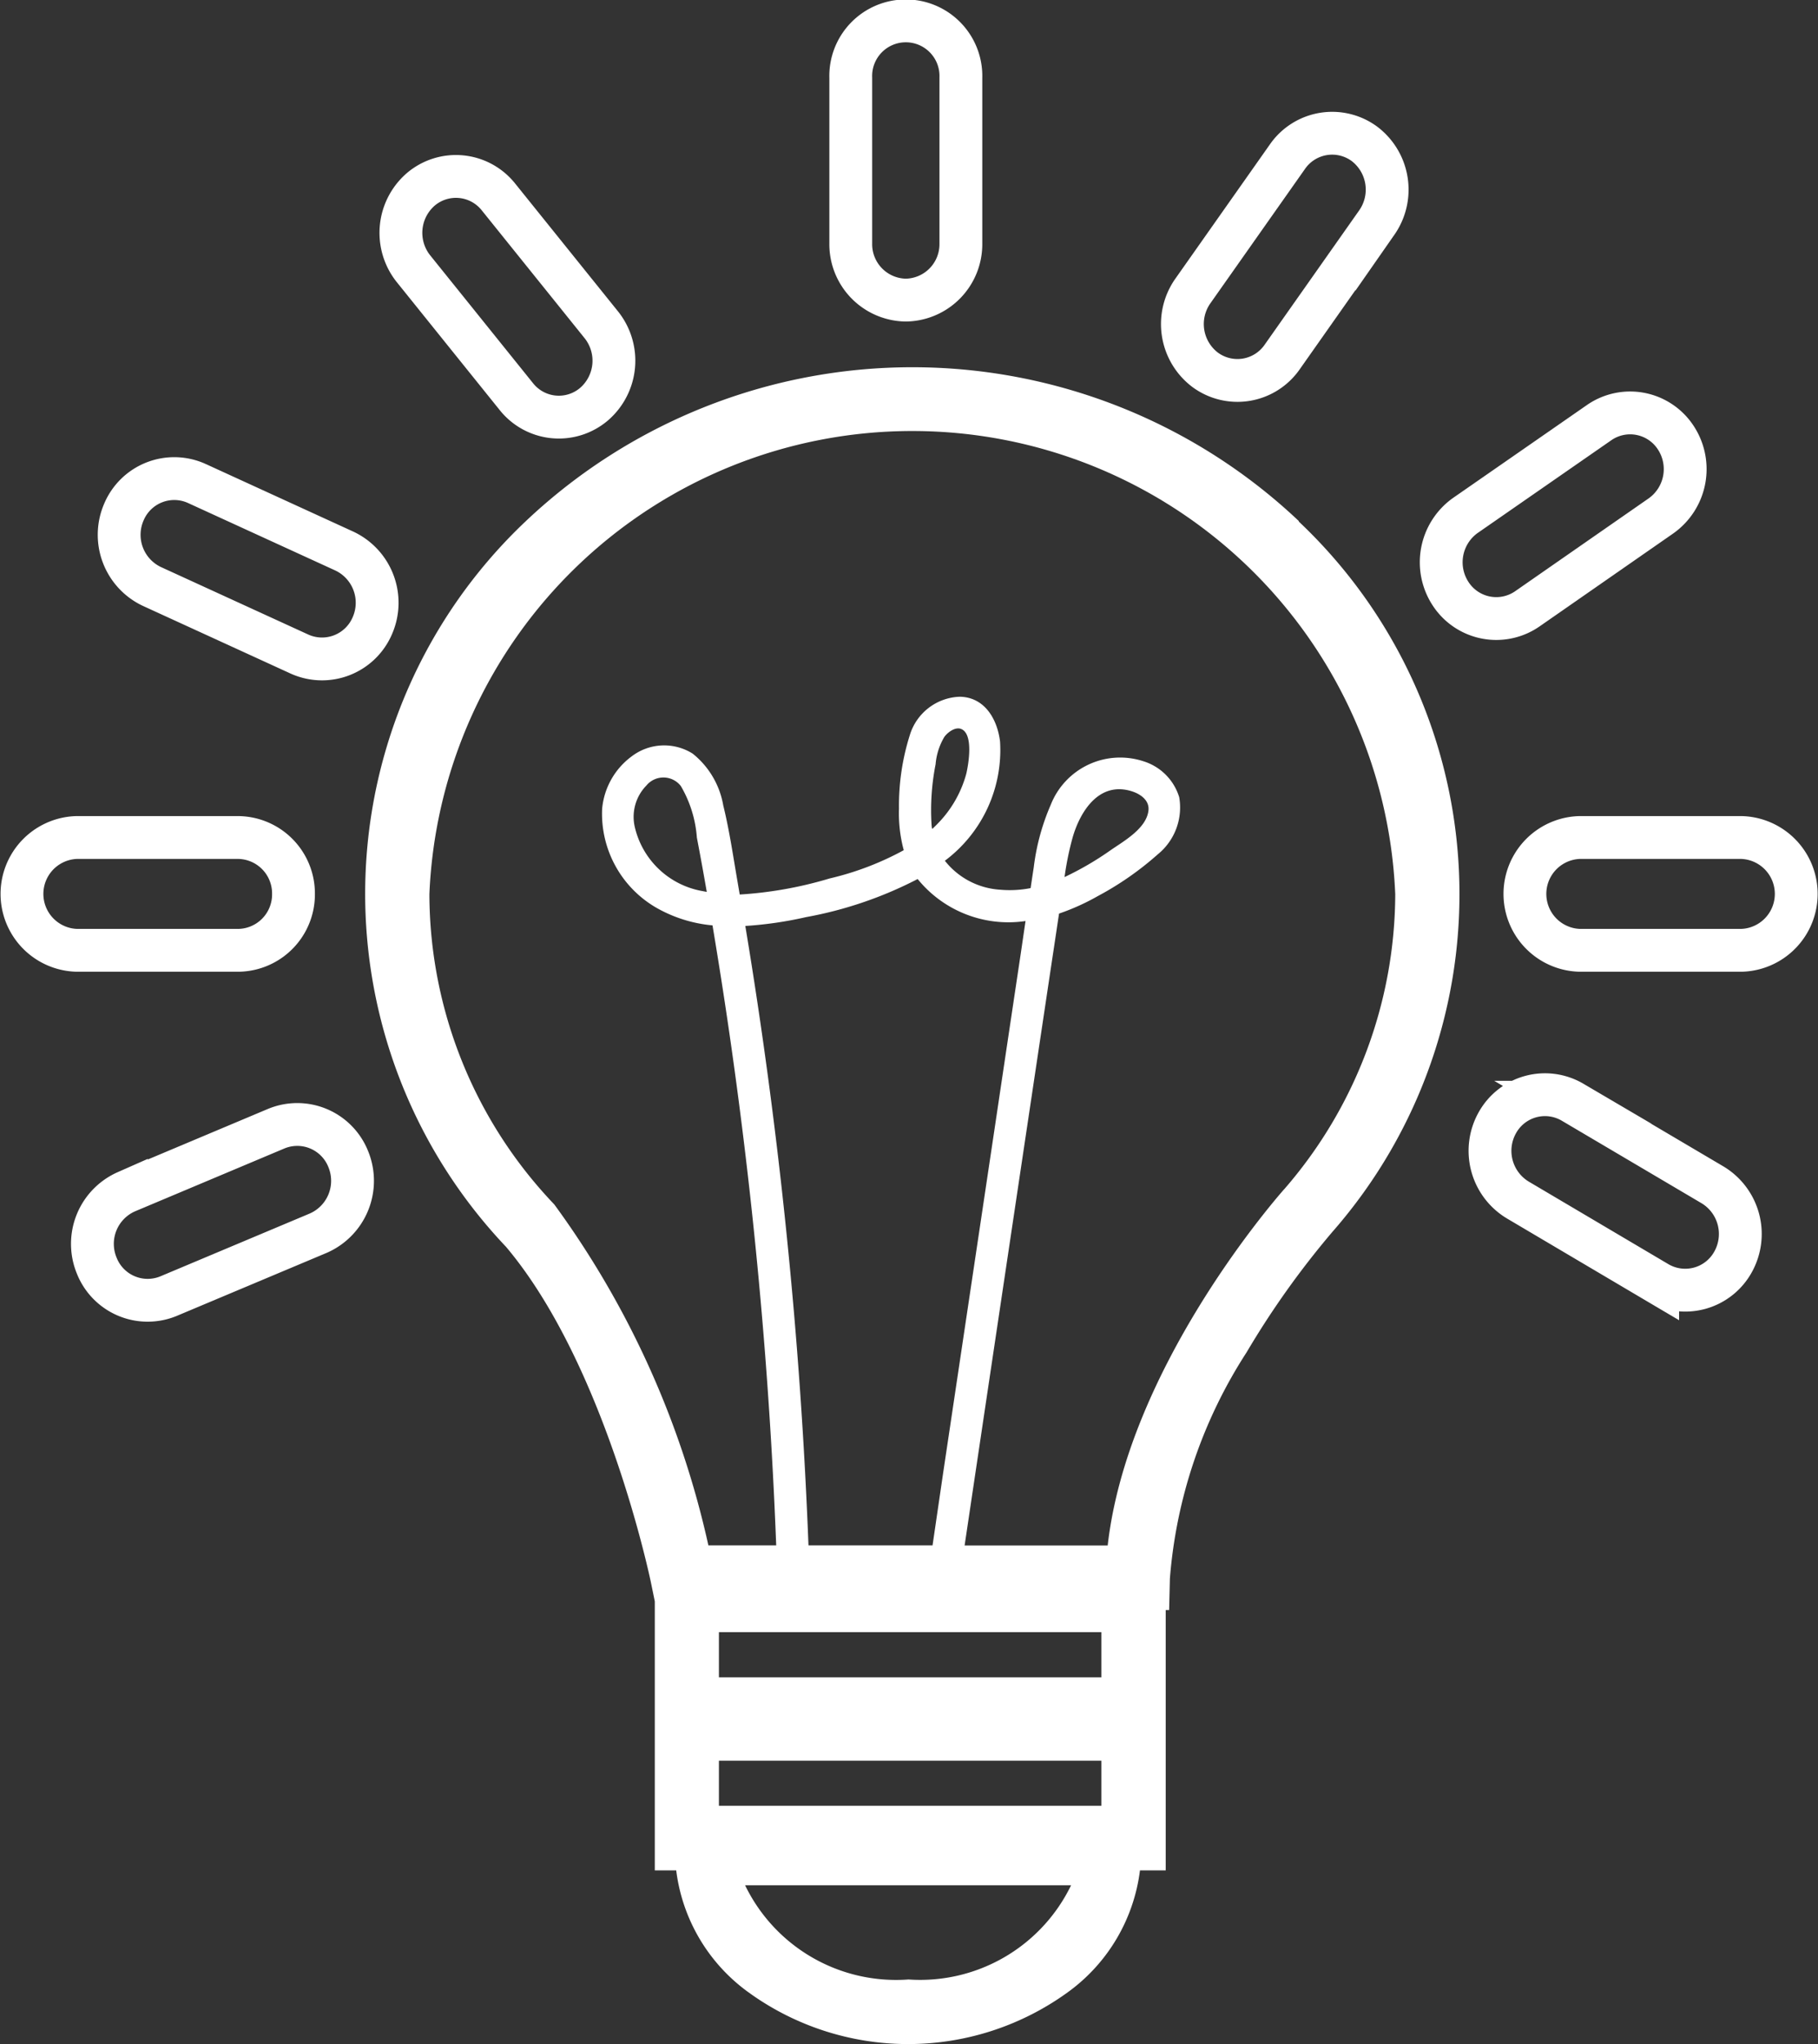
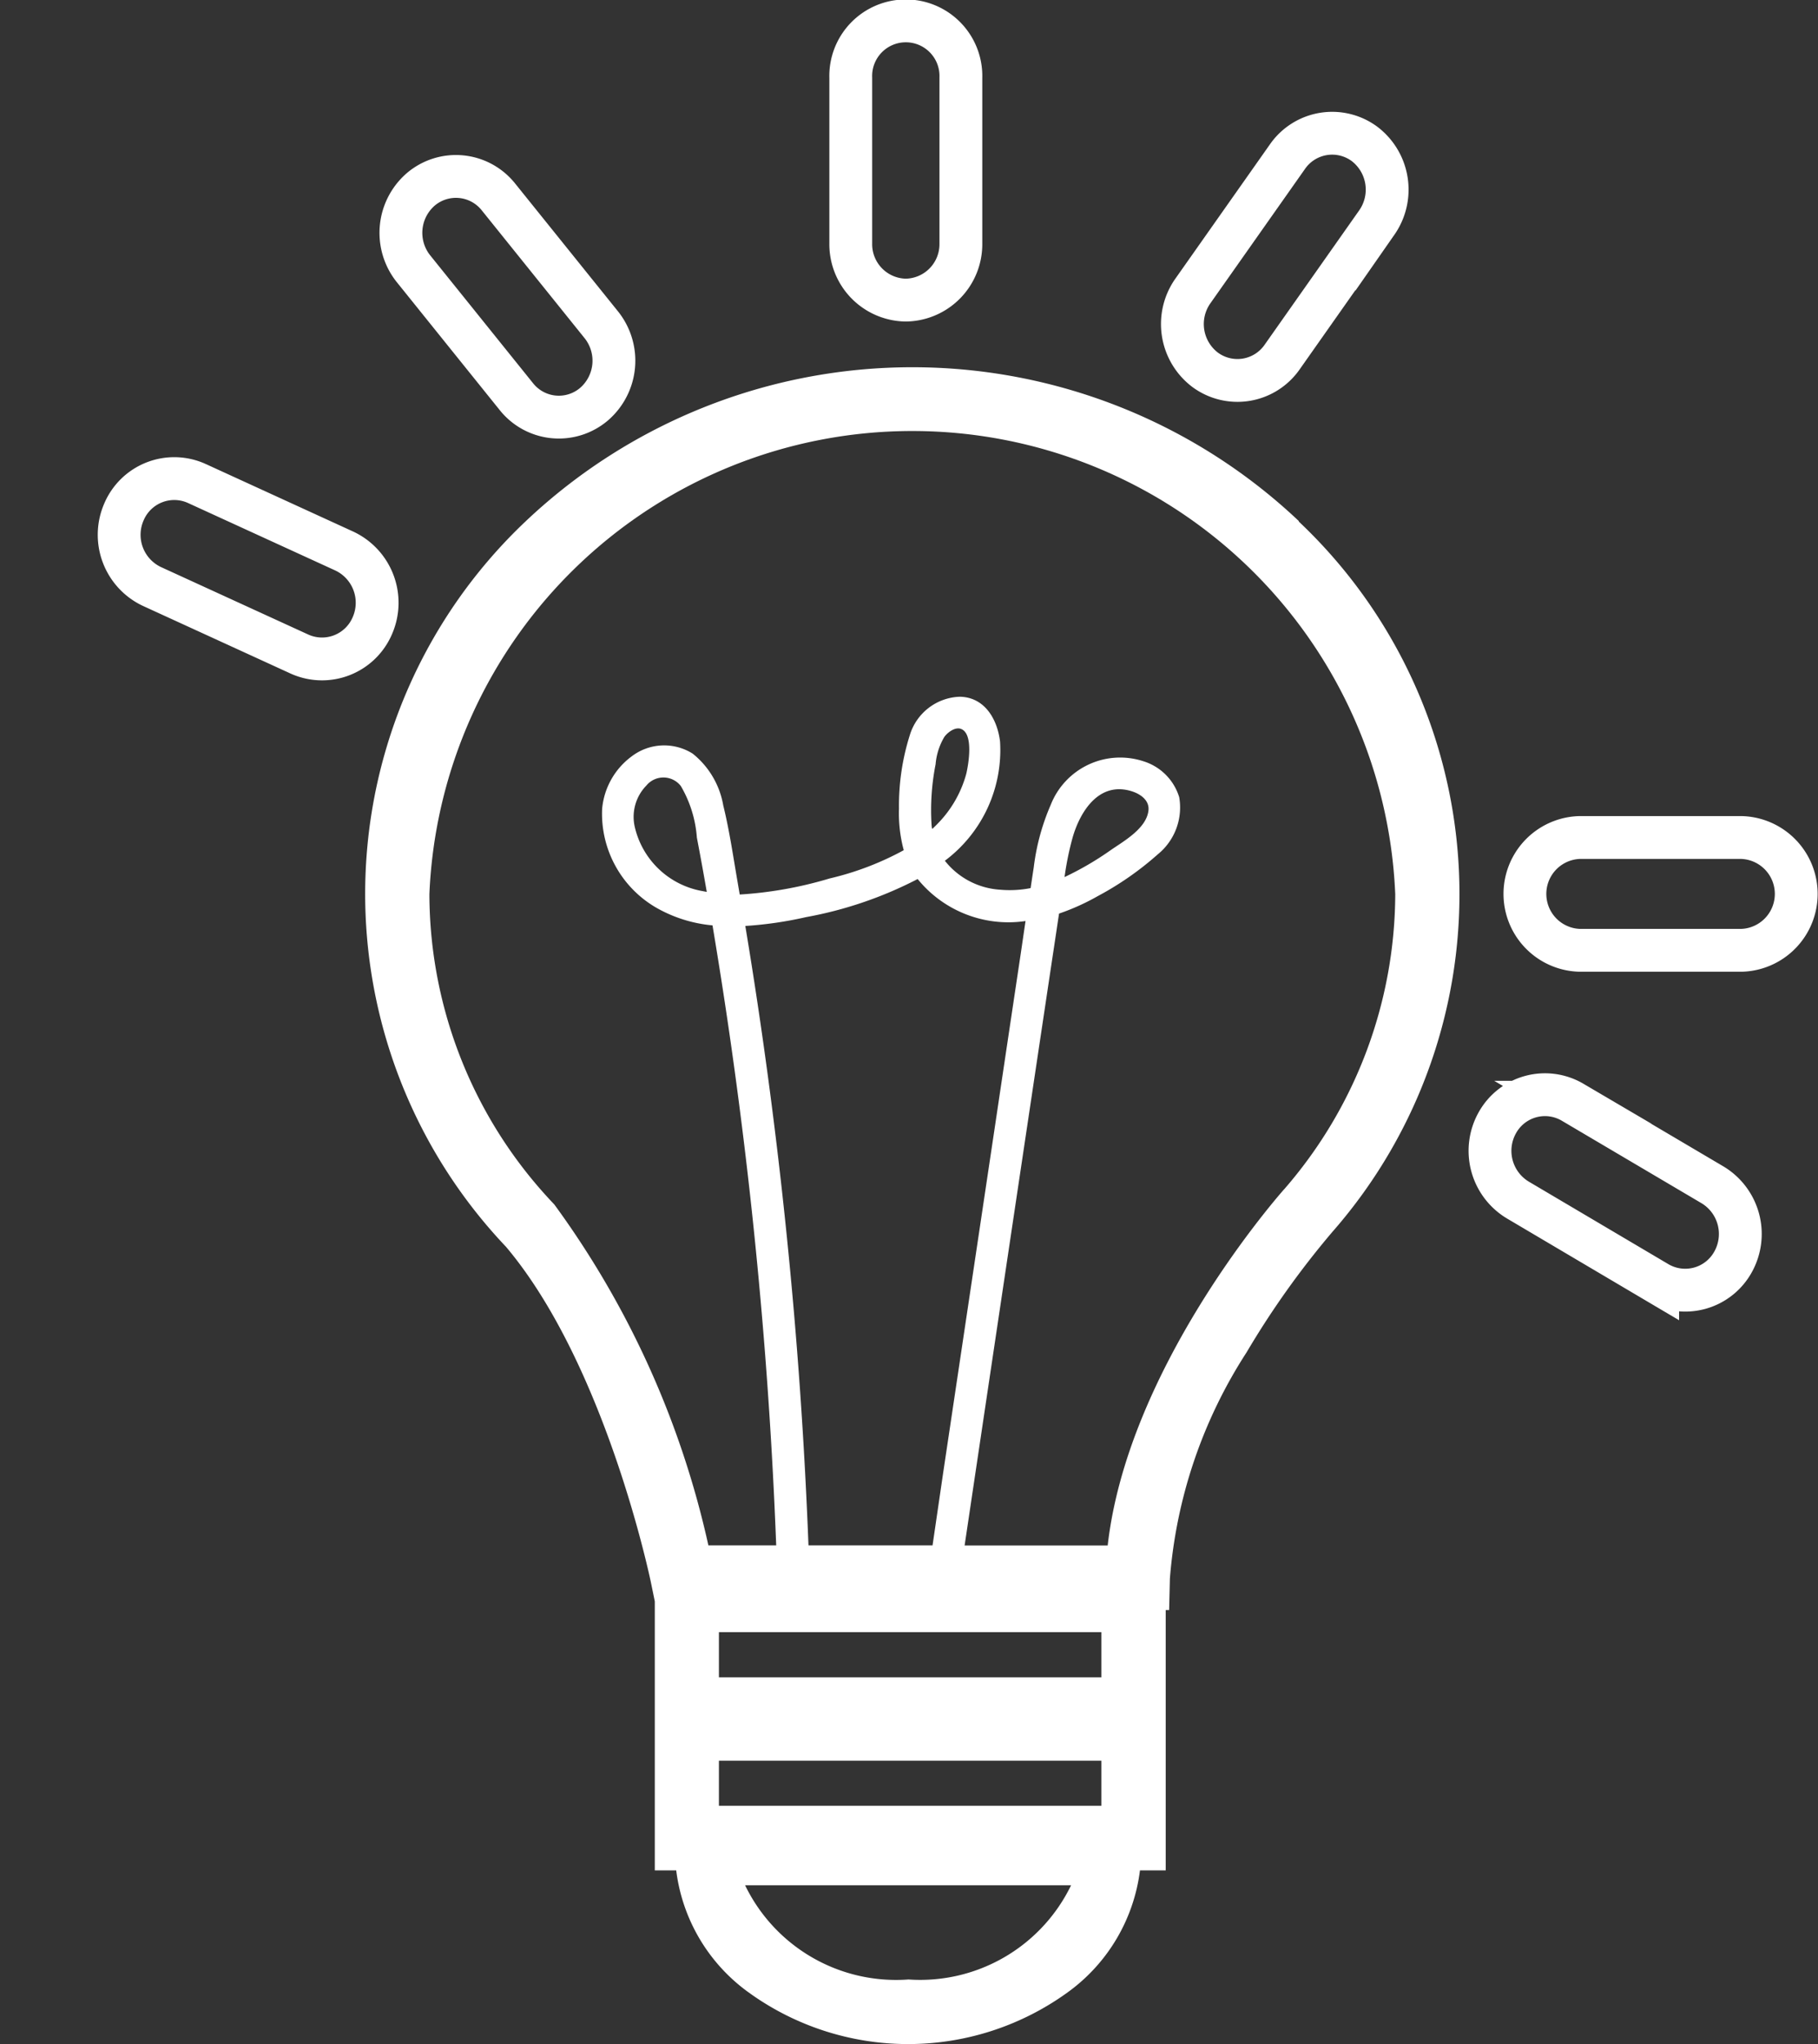
<svg xmlns="http://www.w3.org/2000/svg" width="33.964" height="38.176" viewBox="0 0 33.964 38.176">
  <rect x="0" y="0" width="33.964" height="38.176" fill="#333333" stroke="none" />
  <g transform="translate(-753.767 -653.225)">
    <g transform="translate(754.167 653.625)">
      <path d="M1428.344,1335.688l-.079-.015a1.577,1.577,0,0,1-1.27-1.216.838.838,0,0,1,.222-.757.412.412,0,0,1,.642.01,2.223,2.223,0,0,1,.3.963Q1428.256,1335.18,1428.344,1335.688Zm6.684-.277a5.615,5.615,0,0,1,.151-.74c.145-.5.5-1.049,1.1-.864.165.051.335.168.317.356-.033.335-.454.572-.7.741A5.766,5.766,0,0,1,1435.028,1335.411Zm4.1,5.833c-.315.359-2.93,3.437-3.294,6.651h-2.673q.8-5.372,1.605-10.743.08-.529.159-1.059a4.251,4.251,0,0,0,.723-.326,5.769,5.769,0,0,0,1.122-.781,1.126,1.126,0,0,0,.4-1.067,1.012,1.012,0,0,0-.672-.672,1.394,1.394,0,0,0-1.727.812,4.189,4.189,0,0,0-.319,1.175c-.02.128-.039.256-.058.383a2.017,2.017,0,0,1-.568.03,1.427,1.427,0,0,1-1.034-.541,2.58,2.58,0,0,0,1.031-2.226c-.05-.415-.285-.829-.752-.837a1.011,1.011,0,0,0-.936.724,4.348,4.348,0,0,0-.2,1.363,2.639,2.639,0,0,0,.089.779,5.5,5.5,0,0,1-1.385.528,7.4,7.4,0,0,1-1.679.3c-.013-.072-.025-.144-.037-.215-.084-.483-.154-.974-.271-1.449a1.58,1.58,0,0,0-.572-.968,1,1,0,0,0-1.138.051,1.37,1.37,0,0,0-.553.982,2.028,2.028,0,0,0,1.047,1.865,2.585,2.585,0,0,0,1.015.31,90.874,90.874,0,0,1,1.152,10.7q.021.44.038.88h-1.267a16.992,16.992,0,0,0-2.876-6.364l-.021-.023a8.414,8.414,0,0,1-2.315-5.776,9.03,9.03,0,0,1,18.044,0A8.431,8.431,0,0,1,1439.129,1341.244Zm-6.847-5.8a2.182,2.182,0,0,0,2.018.788q-.044.3-.088.6-.24,1.6-.479,3.205-.485,3.243-.97,6.489-.1.684-.2,1.367h-2.318a92.422,92.422,0,0,0-1.18-11.569,7.11,7.11,0,0,0,1.135-.165A7.405,7.405,0,0,0,1432.283,1335.448Zm.264-.987a4.409,4.409,0,0,1,.074-1.153,1.191,1.191,0,0,1,.164-.512c.06-.083.2-.188.308-.149.243.087.142.667.1.843a2.127,2.127,0,0,1-.507.9c-.041.043-.083.085-.127.126C1432.55,1334.5,1432.548,1334.481,1432.546,1334.461Zm3.171,15.9h-7.145v-.844h7.145Zm0,2.4h-7.145v-.843h7.145Zm-3.611,3.244a3.133,3.133,0,0,1-3.045-1.76h6.09A3.132,3.132,0,0,1,1432.106,1356Zm7.3-27.239a10.508,10.508,0,0,0-14.44,0,9.573,9.573,0,0,0-.372,13.554c1.872,2.219,2.706,6.255,2.714,6.3l.066.323v5.024h.4a3.312,3.312,0,0,0,1.309,2.247,5.082,5.082,0,0,0,6.046,0,3.316,3.316,0,0,0,1.309-2.247h.481V1349.1h.064l.014-.587a9.078,9.078,0,0,1,1.432-4.224,16.2,16.2,0,0,1,1.606-2.254,9.567,9.567,0,0,0-.632-13.266Z" transform="translate(-1415.54 -1319.43)" fill="#fff" />
      <path d="M2366.877,658.83a1.044,1.044,0,0,0,1.029-1.054v-3.1a1.029,1.029,0,1,0-2.057,0v3.1A1.044,1.044,0,0,0,2366.877,658.83Z" transform="translate(-2350.355 -653.625)" fill="none" stroke="#fff" stroke-width="0.8" />
-       <path d="M759.251,2240.235a1.045,1.045,0,0,0-1.029-1.053H755.2a1.054,1.054,0,0,0,0,2.107h3.026A1.044,1.044,0,0,0,759.251,2240.235Z" transform="translate(-754.168 -2223.94)" fill="none" stroke="#fff" stroke-width="0.8" />
      <path d="M3679.392,2239.182h-3.026a1.054,1.054,0,0,0,0,2.107h3.026a1.054,1.054,0,0,0,0-2.107Z" transform="translate(-3647.256 -2223.94)" fill="none" stroke="#fff" stroke-width="0.8" />
-       <path d="M3513.86,1417.488a1.018,1.018,0,0,0,1.429.281l2.5-1.738a1.07,1.07,0,0,0,.275-1.462,1.017,1.017,0,0,0-1.429-.281l-2.505,1.738A1.073,1.073,0,0,0,3513.86,1417.488Z" transform="translate(-3487.158 -1406.796)" fill="none" stroke="#fff" stroke-width="0.8" />
      <path d="M3010.923,875.5a1.017,1.017,0,0,0,1.437-.239l1.769-2.513a1.074,1.074,0,0,0-.232-1.47,1.017,1.017,0,0,0-1.437.239l-1.77,2.513A1.072,1.072,0,0,0,3010.923,875.5Z" transform="translate(-2988.807 -868.992)" fill="none" stroke="#fff" stroke-width="0.8" />
      <path d="M1493.706,958.877a1.014,1.014,0,0,0,1.448.143,1.073,1.073,0,0,0,.141-1.482l-1.924-2.391a1.015,1.015,0,0,0-1.448-.144,1.074,1.074,0,0,0-.141,1.483Z" transform="translate(-1484.459 -951.869)" fill="none" stroke="#fff" stroke-width="0.8" />
      <path d="M948.946,1544.534a1.067,1.067,0,0,0-.519-1.392l-2.762-1.265a1.021,1.021,0,0,0-1.359.531h0a1.067,1.067,0,0,0,.519,1.392l2.762,1.265A1.022,1.022,0,0,0,948.946,1544.534Z" transform="translate(-942.39 -1533.248)" fill="none" stroke="#fff" stroke-width="0.8" />
-       <path d="M895.355,2796.845l-2.8,1.178A1.064,1.064,0,0,0,892,2799.4a1.023,1.023,0,0,0,1.342.573l2.8-1.177a1.067,1.067,0,0,0,.561-1.375A1.025,1.025,0,0,0,895.355,2796.845Z" transform="translate(-890.594 -2776.165)" fill="none" stroke="#fff" stroke-width="0.8" />
      <path d="M3612.531,2740.47l-2.621-1.547a1.018,1.018,0,0,0-1.406.384,1.072,1.072,0,0,0,.377,1.439l2.619,1.548a1.02,1.02,0,0,0,1.406-.385A1.071,1.071,0,0,0,3612.531,2740.47Z" transform="translate(-3580.931 -2718.737)" fill="none" stroke="#fff" stroke-width="0.8" />
    </g>
  </g>
</svg>